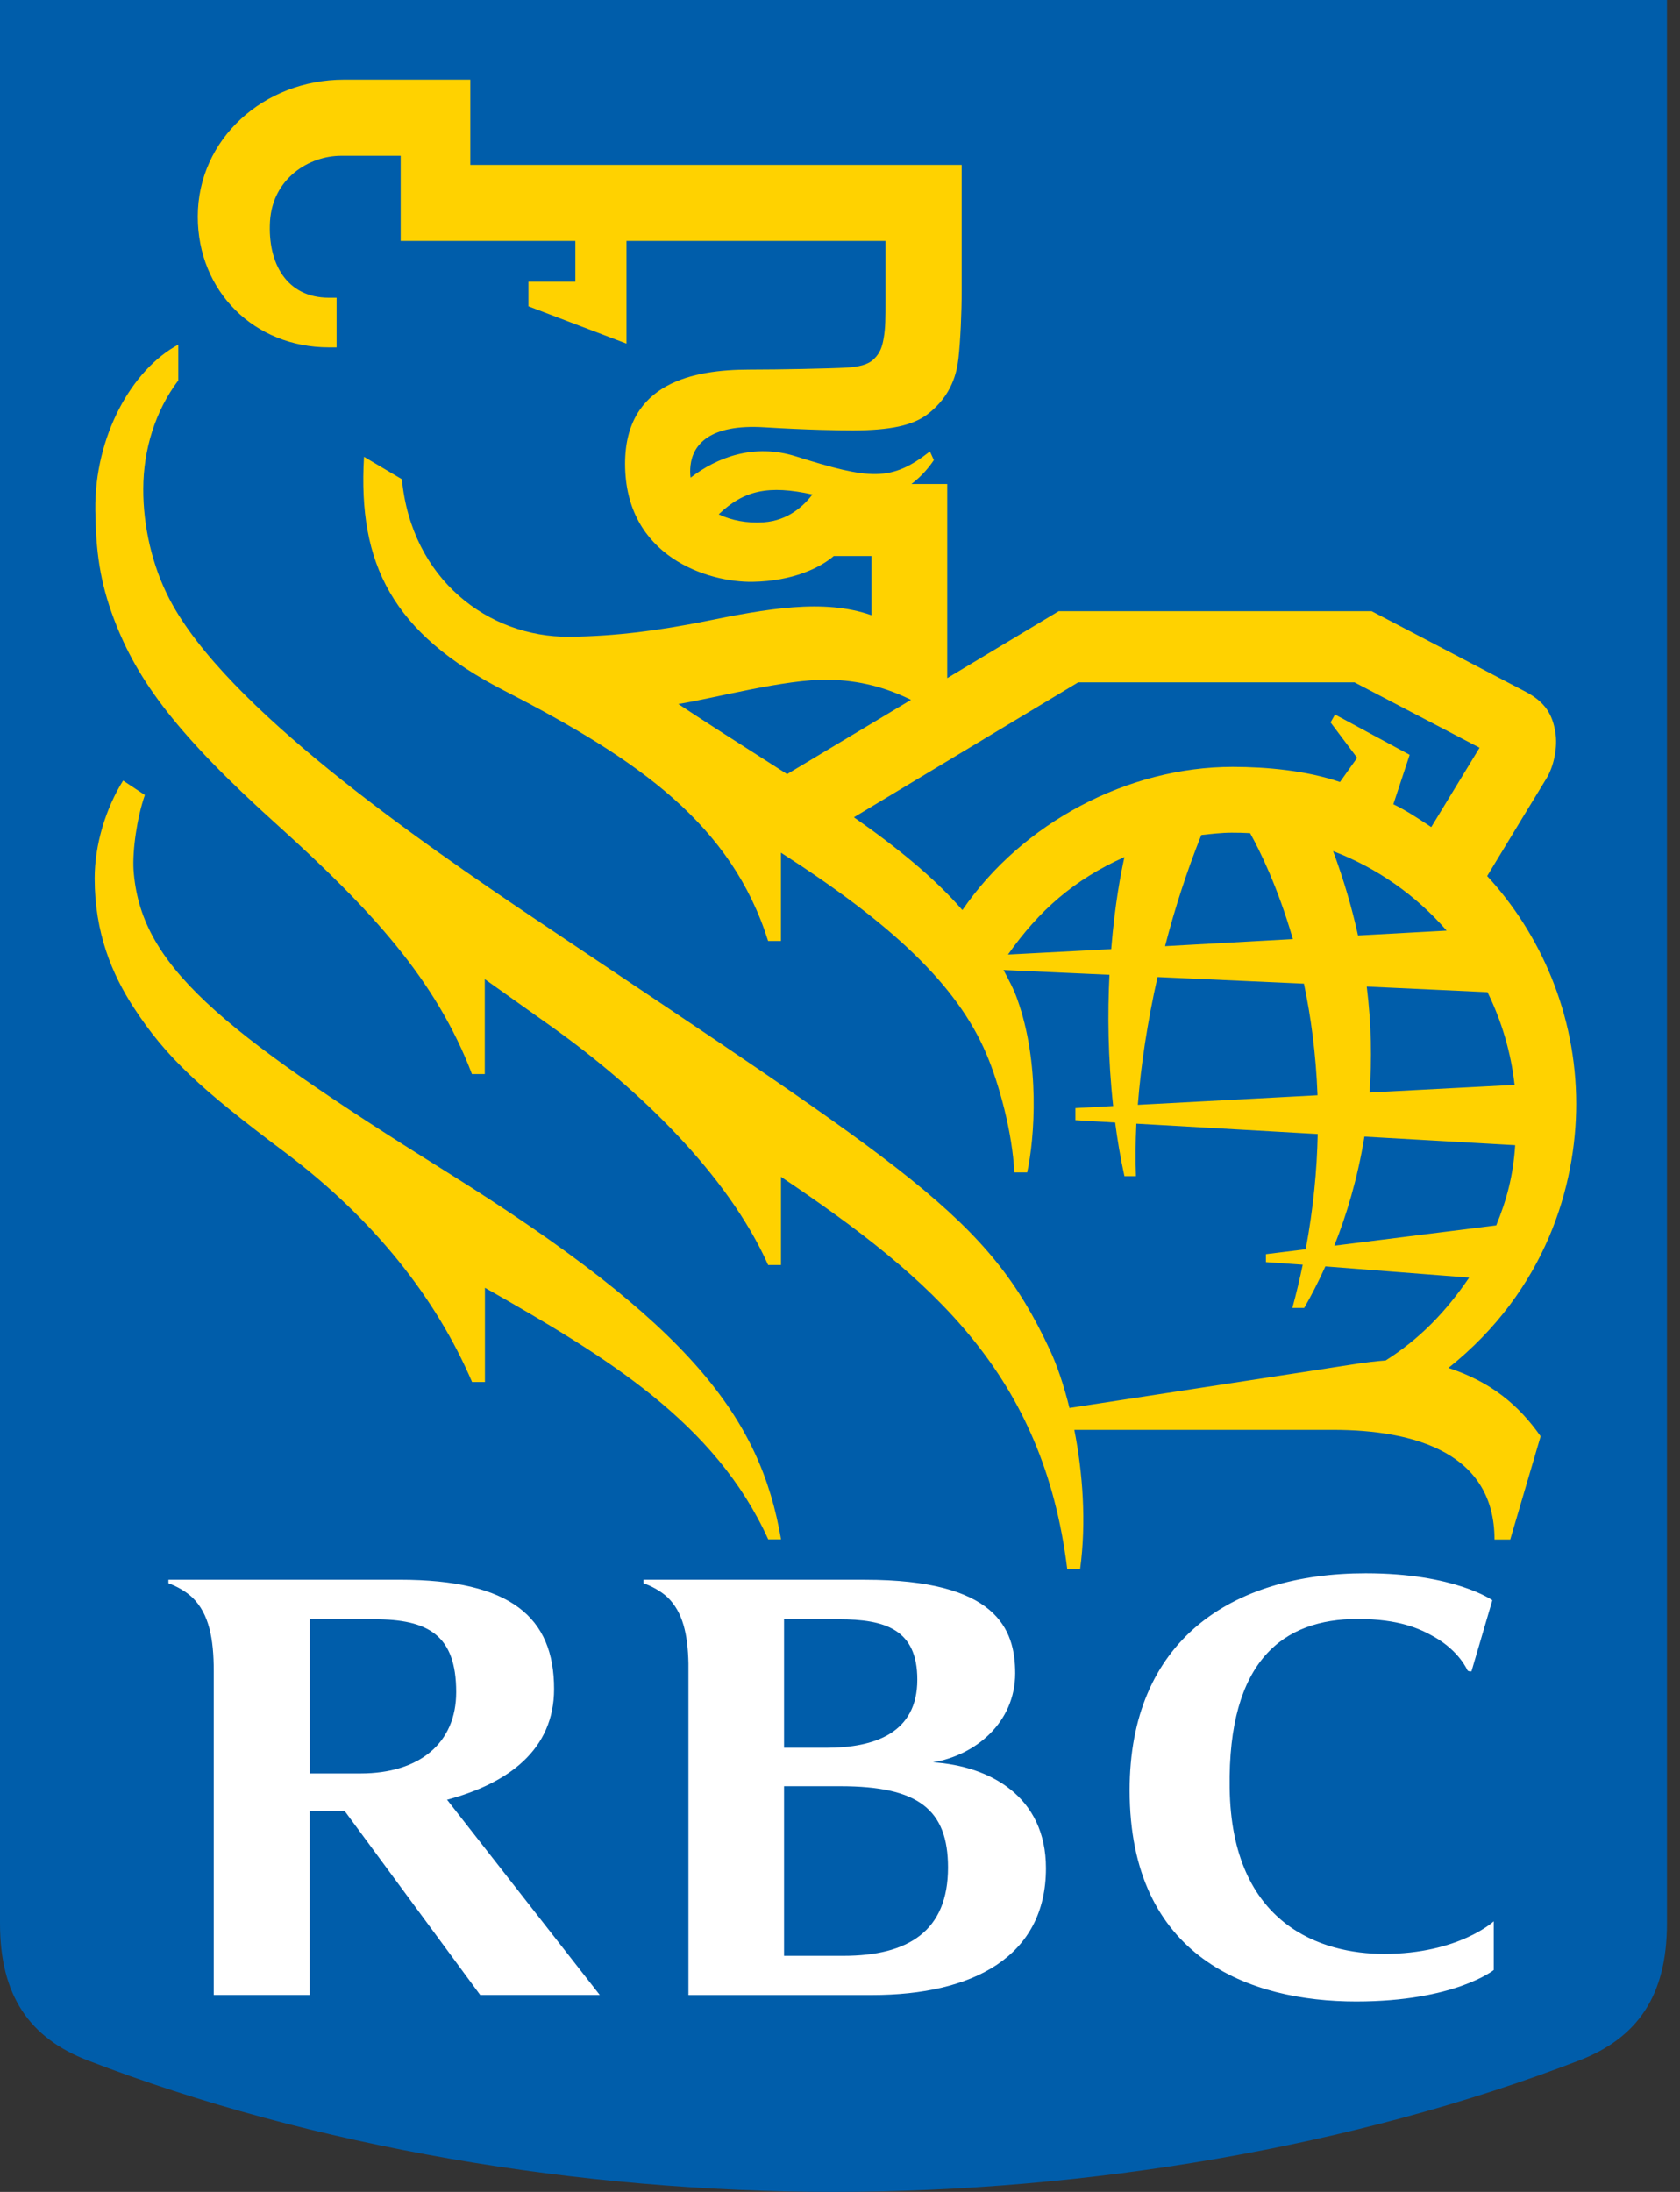
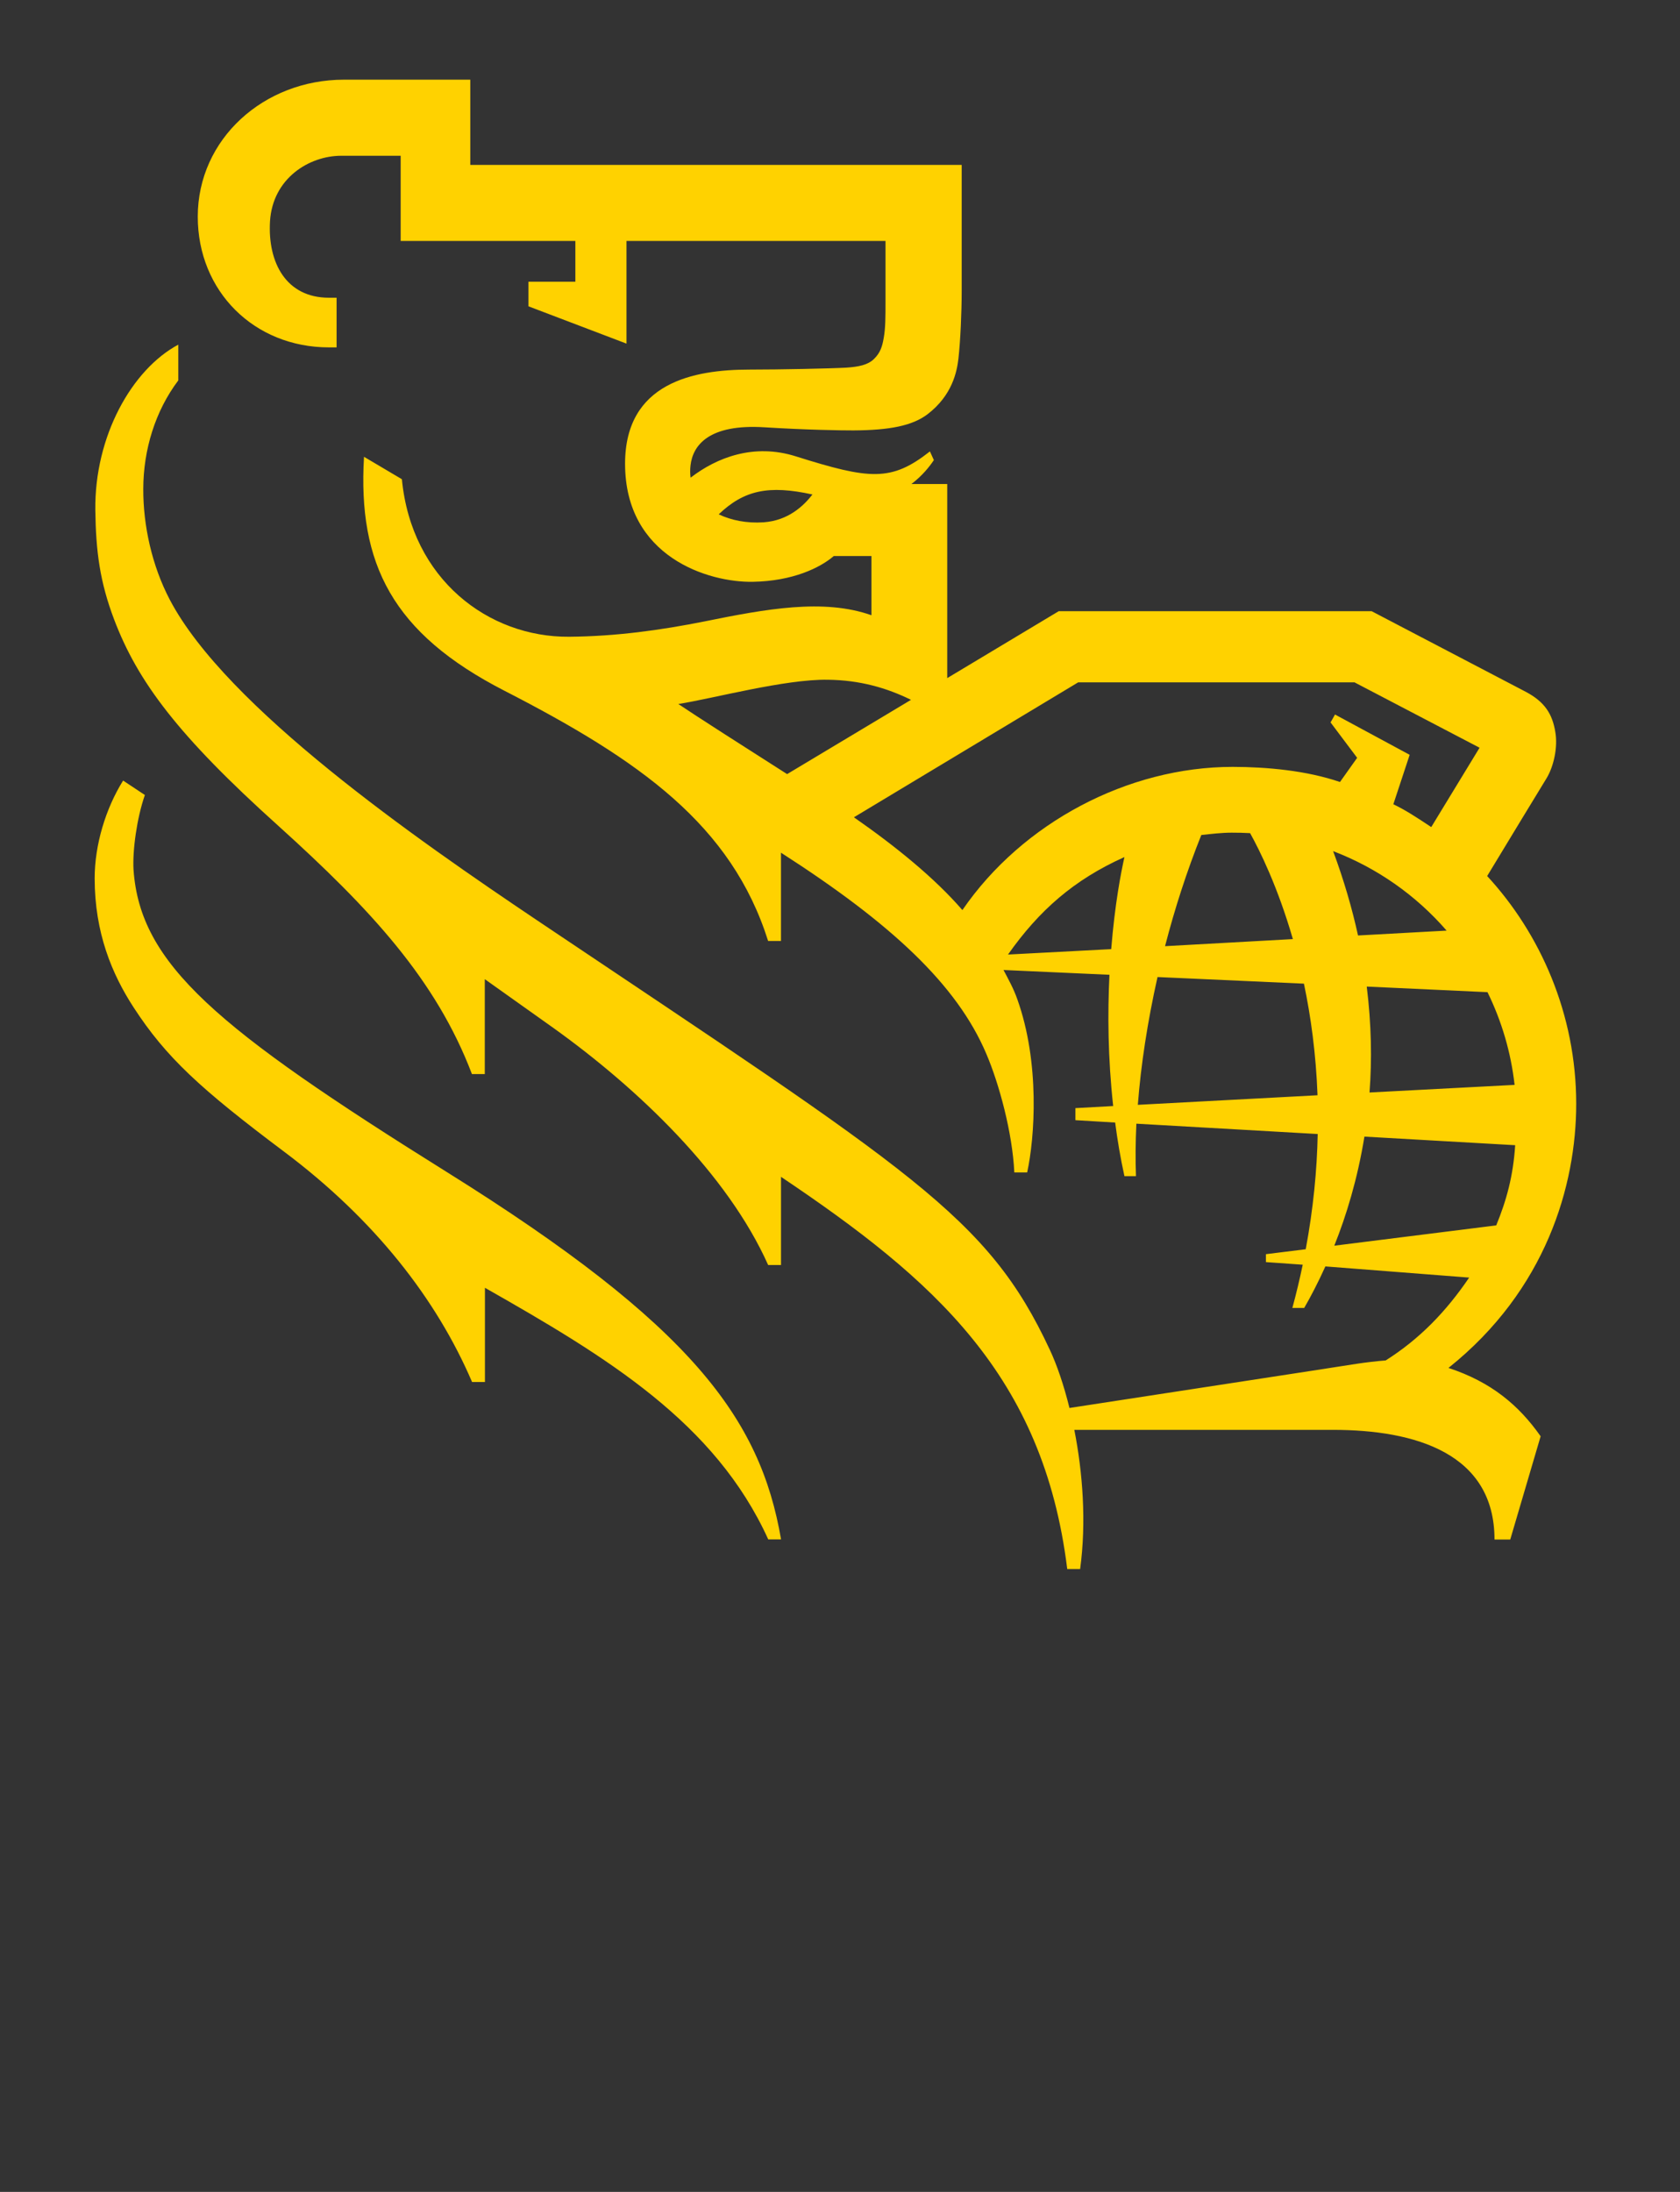
<svg xmlns="http://www.w3.org/2000/svg" width="46" height="60" viewBox="0 0 46 60" fill="none">
  <rect x="0" y="0" width="46" height="60" fill="#333333" stroke="none" />
-   <path d="M45.643 52.652C45.643 54.634 44.831 55.786 43.244 56.4C37.075 58.776 29.77 60 22.823 60C15.873 60 8.568 58.775 2.4 56.4C0.813 55.786 0 54.634 0 52.652V0H45.643V52.652Z" fill="#005DAA" />
  <path d="M12.241 32.087C5.921 28.141 3.836 26.394 3.656 23.806C3.626 23.282 3.746 22.394 3.967 21.762L3.371 21.367C2.895 22.127 2.592 23.125 2.592 24.041C2.592 25.537 3.069 26.668 3.656 27.572C4.544 28.939 5.478 29.799 7.78 31.526C10.259 33.385 11.951 35.557 12.926 37.831H13.278V35.251C16.627 37.153 19.582 38.94 21.035 42.138H21.386C20.817 38.825 18.942 36.27 12.241 32.087ZM41.352 42.142H40.921C40.921 39.785 38.758 39.14 36.495 39.14H29.416C29.645 40.303 29.75 41.664 29.575 42.95H29.222C28.568 37.65 25.573 35.027 21.385 32.214V34.628H21.033C19.919 32.137 17.475 29.803 15.162 28.145C14.546 27.707 13.906 27.252 13.274 26.803V29.401H12.922C11.941 26.823 10.16 24.898 7.619 22.604C4.873 20.134 3.768 18.655 3.124 16.955C2.734 15.925 2.625 15.093 2.61 13.963C2.586 11.941 3.61 10.115 4.882 9.434V10.413C4.252 11.248 3.925 12.309 3.923 13.383C3.919 14.377 4.157 15.481 4.651 16.42C6.197 19.362 11.403 22.973 14.707 25.193C24.987 32.087 27.039 33.289 28.745 36.948C28.936 37.355 29.125 37.902 29.283 38.541C30.768 38.311 36.155 37.489 37.147 37.332C37.34 37.301 37.736 37.254 37.941 37.24C38.87 36.653 39.593 35.905 40.227 34.972L36.29 34.666C36.086 35.118 35.886 35.499 35.71 35.803H35.386C35.495 35.403 35.589 35.008 35.67 34.619L34.662 34.548V34.331L35.752 34.196C35.96 33.082 36.061 32.026 36.08 31.042L31.115 30.759C31.091 31.269 31.087 31.748 31.104 32.195H30.788C30.679 31.699 30.596 31.207 30.534 30.728L29.446 30.663V30.333L30.48 30.276C30.335 28.962 30.326 27.737 30.378 26.683L27.477 26.552C27.612 26.809 27.754 27.064 27.853 27.347C28.481 29.098 28.331 31.148 28.125 32.093H27.773C27.721 31.001 27.355 29.661 27.006 28.846C26.203 26.954 24.404 25.28 21.384 23.341V25.758H21.032C20.029 22.584 17.528 20.816 13.812 18.908C10.746 17.335 9.794 15.438 9.967 12.504L11.004 13.118C11.268 15.861 13.376 17.447 15.584 17.43C16.884 17.419 18.102 17.246 19.277 17.013C20.976 16.668 22.549 16.378 23.861 16.841V15.221H22.829C22.46 15.539 21.712 15.907 20.612 15.926C19.403 15.947 17.115 15.251 17.115 12.694C17.115 10.473 18.993 10.117 20.523 10.117C21.345 10.117 22.707 10.089 23.169 10.064C23.509 10.041 23.765 9.991 23.933 9.824C24.106 9.655 24.158 9.479 24.197 9.252C24.246 8.976 24.246 8.695 24.246 8.219V6.596H17.154V9.406L14.47 8.385V7.712H15.754V6.596H10.971V4.264H9.341C8.471 4.264 7.466 4.875 7.393 6.059C7.327 7.193 7.837 8.15 9.007 8.15H9.216V9.509H9.007C6.958 9.509 5.415 7.972 5.415 5.931C5.415 3.802 7.227 2.181 9.419 2.181H12.877V4.514H26.332V7.962C26.332 8.544 26.298 9.323 26.243 9.815C26.201 10.175 26.075 10.82 25.396 11.34C24.984 11.652 24.366 11.777 23.364 11.782C23.035 11.783 22.081 11.768 20.938 11.697C19.405 11.599 18.969 12.192 18.907 12.741C18.894 12.857 18.894 12.969 18.909 13.076C19.627 12.522 20.643 12.128 21.795 12.493C23.824 13.132 24.405 13.187 25.462 12.357L25.57 12.594C25.454 12.77 25.252 13.024 24.956 13.249H25.936V18.562L28.988 16.731H37.558C37.558 16.731 41.178 18.623 41.773 18.935C42.299 19.212 42.506 19.547 42.586 20.037C42.657 20.447 42.548 20.966 42.349 21.299C42.223 21.507 41.238 23.119 40.72 23.98C42.175 25.556 43.158 27.761 43.158 30.216C43.158 32.442 42.335 35.312 39.66 37.445C40.837 37.831 41.591 38.472 42.184 39.316L41.352 42.142ZM22.246 13.536C21.042 13.271 20.37 13.42 19.679 14.079C20.018 14.241 20.442 14.329 20.91 14.297C21.587 14.249 22.005 13.845 22.246 13.536ZM21.552 21.19L24.944 19.157C24.277 18.828 23.54 18.617 22.668 18.607C21.498 18.586 19.525 19.122 18.573 19.271C18.999 19.56 20.511 20.528 21.552 21.19ZM36.69 21.406L37.16 20.744L36.432 19.775L36.554 19.559L38.598 20.662L38.151 22.015C38.483 22.174 38.786 22.372 39.189 22.64L40.512 20.468L37.087 18.678H29.522L23.381 22.372C24.533 23.174 25.597 24.039 26.351 24.912C27.995 22.517 30.887 20.992 33.751 20.992C34.687 20.993 35.777 21.093 36.69 21.406ZM36.075 29.981C36.033 28.851 35.893 27.828 35.703 26.926L31.694 26.745C31.42 27.965 31.238 29.155 31.155 30.243L36.075 29.981ZM37.423 27.006C37.551 28.042 37.567 29.01 37.499 29.905L41.471 29.697C41.372 28.814 41.12 27.956 40.729 27.159L37.423 27.006ZM35.4 25.706C34.985 24.271 34.49 23.275 34.229 22.806C34.061 22.797 33.893 22.792 33.725 22.793C33.445 22.793 33.164 22.828 32.893 22.857C32.492 23.86 32.166 24.873 31.9 25.9L35.4 25.706ZM36.502 23.298C36.798 24.096 37.021 24.865 37.184 25.607L39.61 25.474C38.769 24.504 37.701 23.757 36.502 23.298ZM40.968 33.543C41.252 32.852 41.433 32.188 41.487 31.348L37.359 31.113C37.171 32.27 36.864 33.276 36.534 34.099L40.968 33.543ZM30.788 23.461C29.406 24.08 28.452 24.921 27.6 26.129L30.426 25.981C30.528 24.726 30.693 23.892 30.788 23.461Z" fill="#FFD200" />
-   <path d="M25.546 48.24C26.698 48.053 27.797 47.157 27.797 45.803C27.797 44.583 27.277 43.243 23.685 43.243H17.62V43.341C17.803 43.398 18.095 43.547 18.286 43.731C18.697 44.136 18.834 44.736 18.85 45.535V54.611H23.875C26.639 54.611 28.639 53.56 28.639 51.141C28.64 49.178 27.111 48.343 25.546 48.24ZM22.96 44.325C24.246 44.325 25.117 44.605 25.117 45.977C25.117 47.44 23.95 47.843 22.617 47.843H21.468V44.325H22.96ZM23.09 53.538H21.468V48.895H23.016C25.143 48.895 25.958 49.531 25.958 51.123C25.956 52.844 24.891 53.538 23.09 53.538ZM13.148 54.609H16.422L12.241 49.265C13.916 48.816 15.171 47.899 15.171 46.233C15.171 44.279 13.999 43.242 10.94 43.242H4.612V43.34C4.846 43.421 5.106 43.572 5.278 43.739C5.72 44.177 5.853 44.844 5.853 45.745V54.609H8.479V49.572H9.437L13.148 54.609ZM8.48 44.325H10.248C11.722 44.325 12.491 44.756 12.491 46.319C12.491 47.716 11.486 48.545 9.871 48.545H8.48V44.325ZM39.261 44.801C39.962 45.196 40.176 45.719 40.182 45.724C40.214 45.762 40.291 45.749 40.291 45.749L40.862 43.804C40.862 43.804 39.836 43.066 37.393 43.066C33.697 43.066 30.93 44.928 30.93 49.003C30.93 53.594 34.225 54.787 37.133 54.787C39.836 54.787 40.9 53.926 40.9 53.926V52.593C40.9 52.593 39.943 53.485 37.894 53.485C36.205 53.485 33.719 52.711 33.669 48.939C33.618 45.451 35.139 44.317 37.172 44.317C38.308 44.317 38.875 44.583 39.261 44.801Z" fill="white" />
</svg>